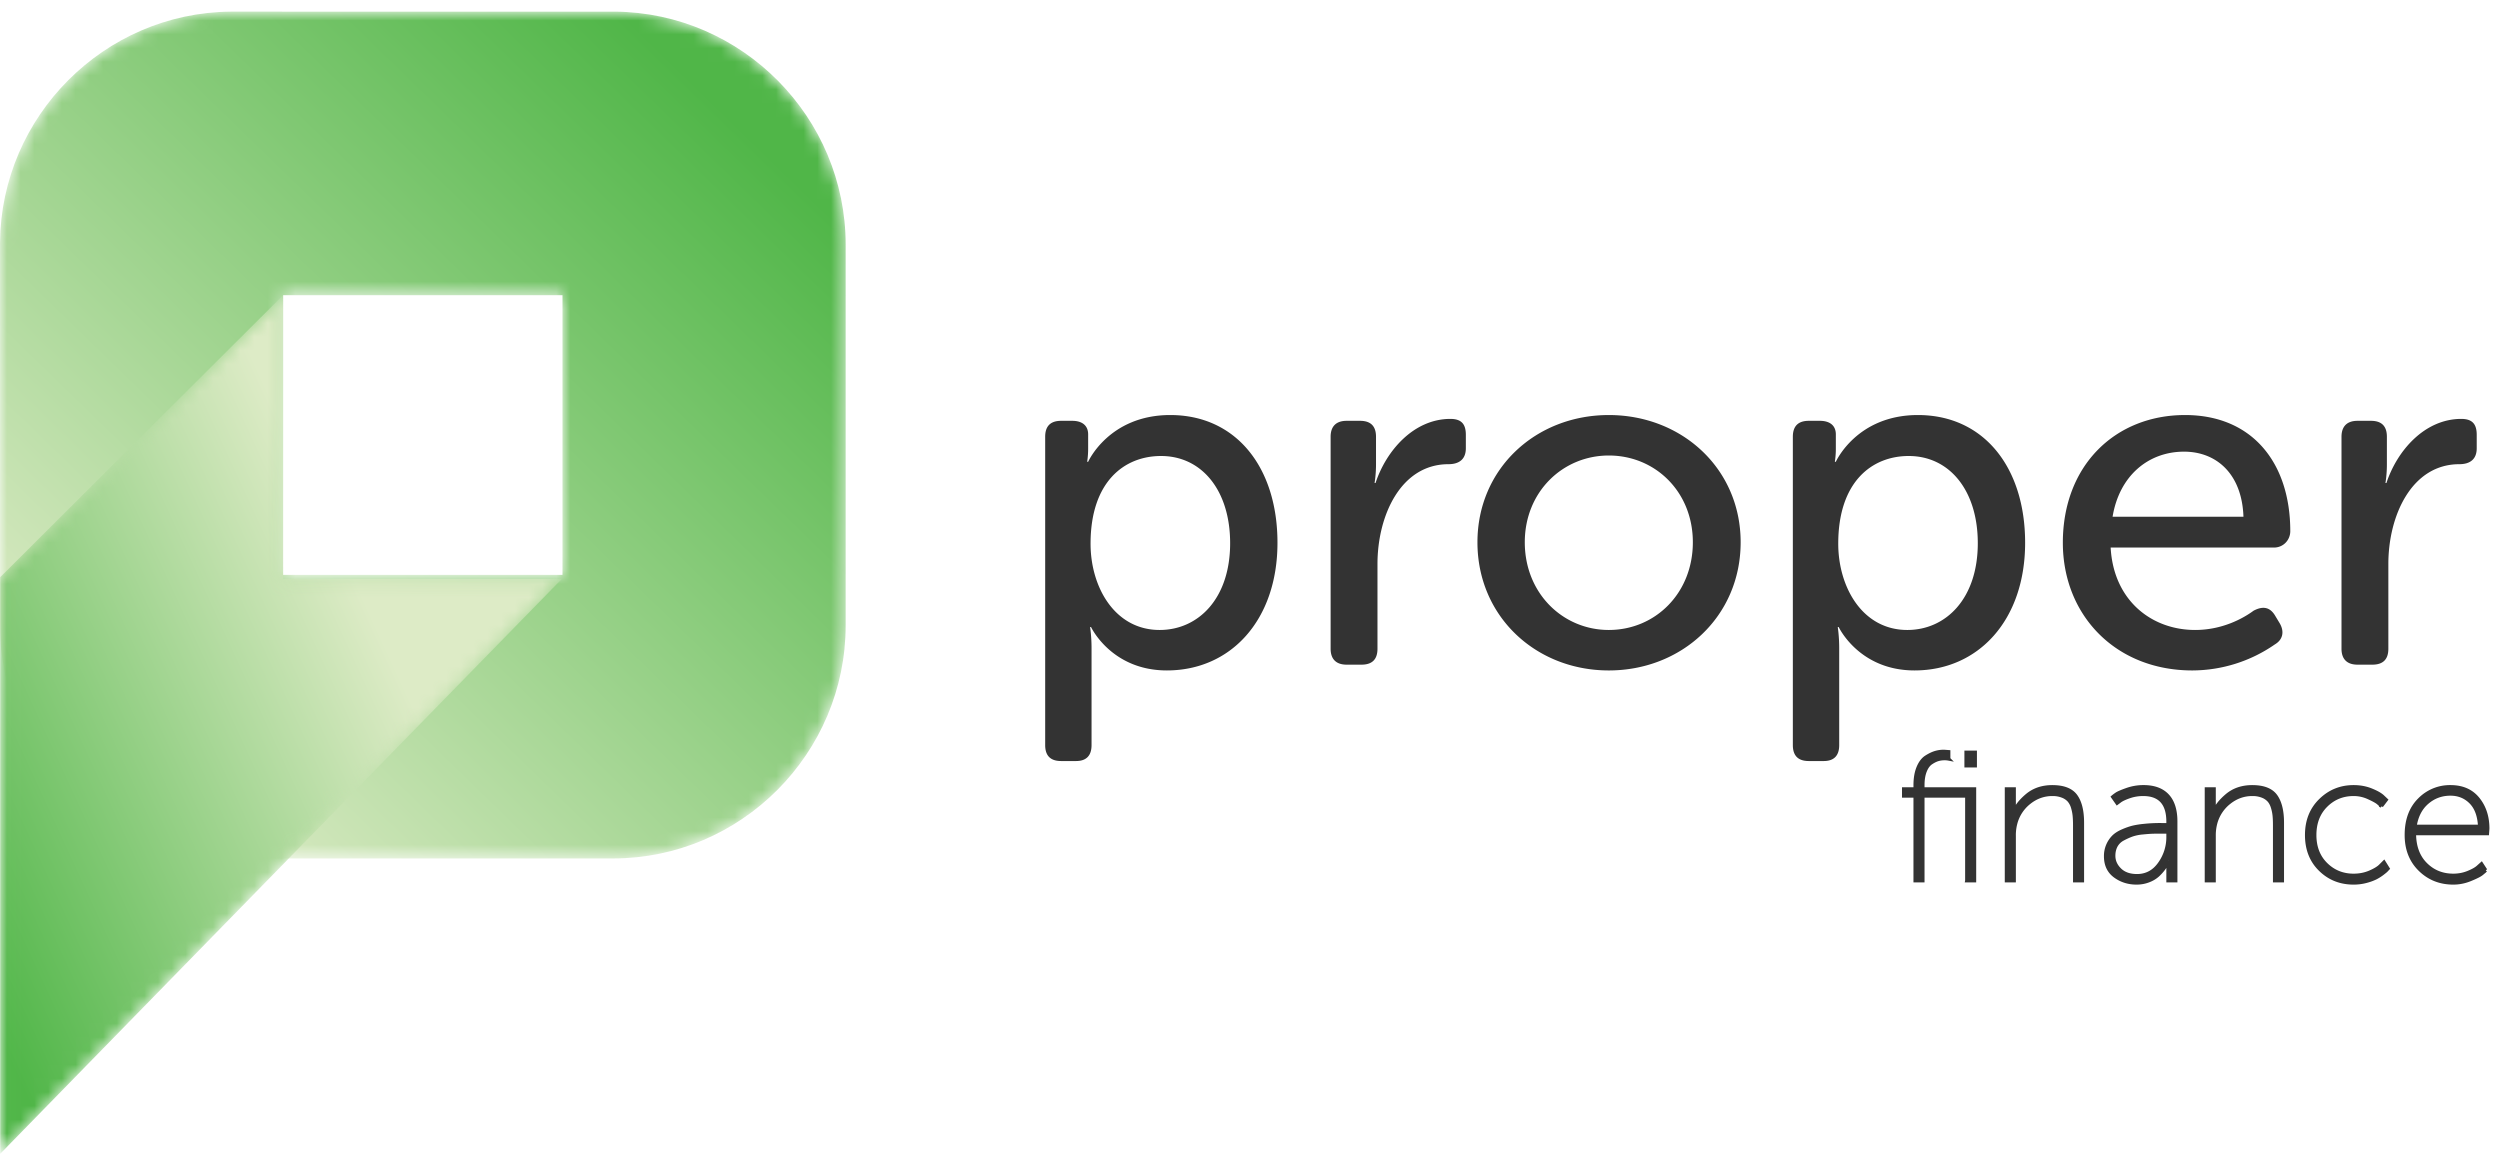
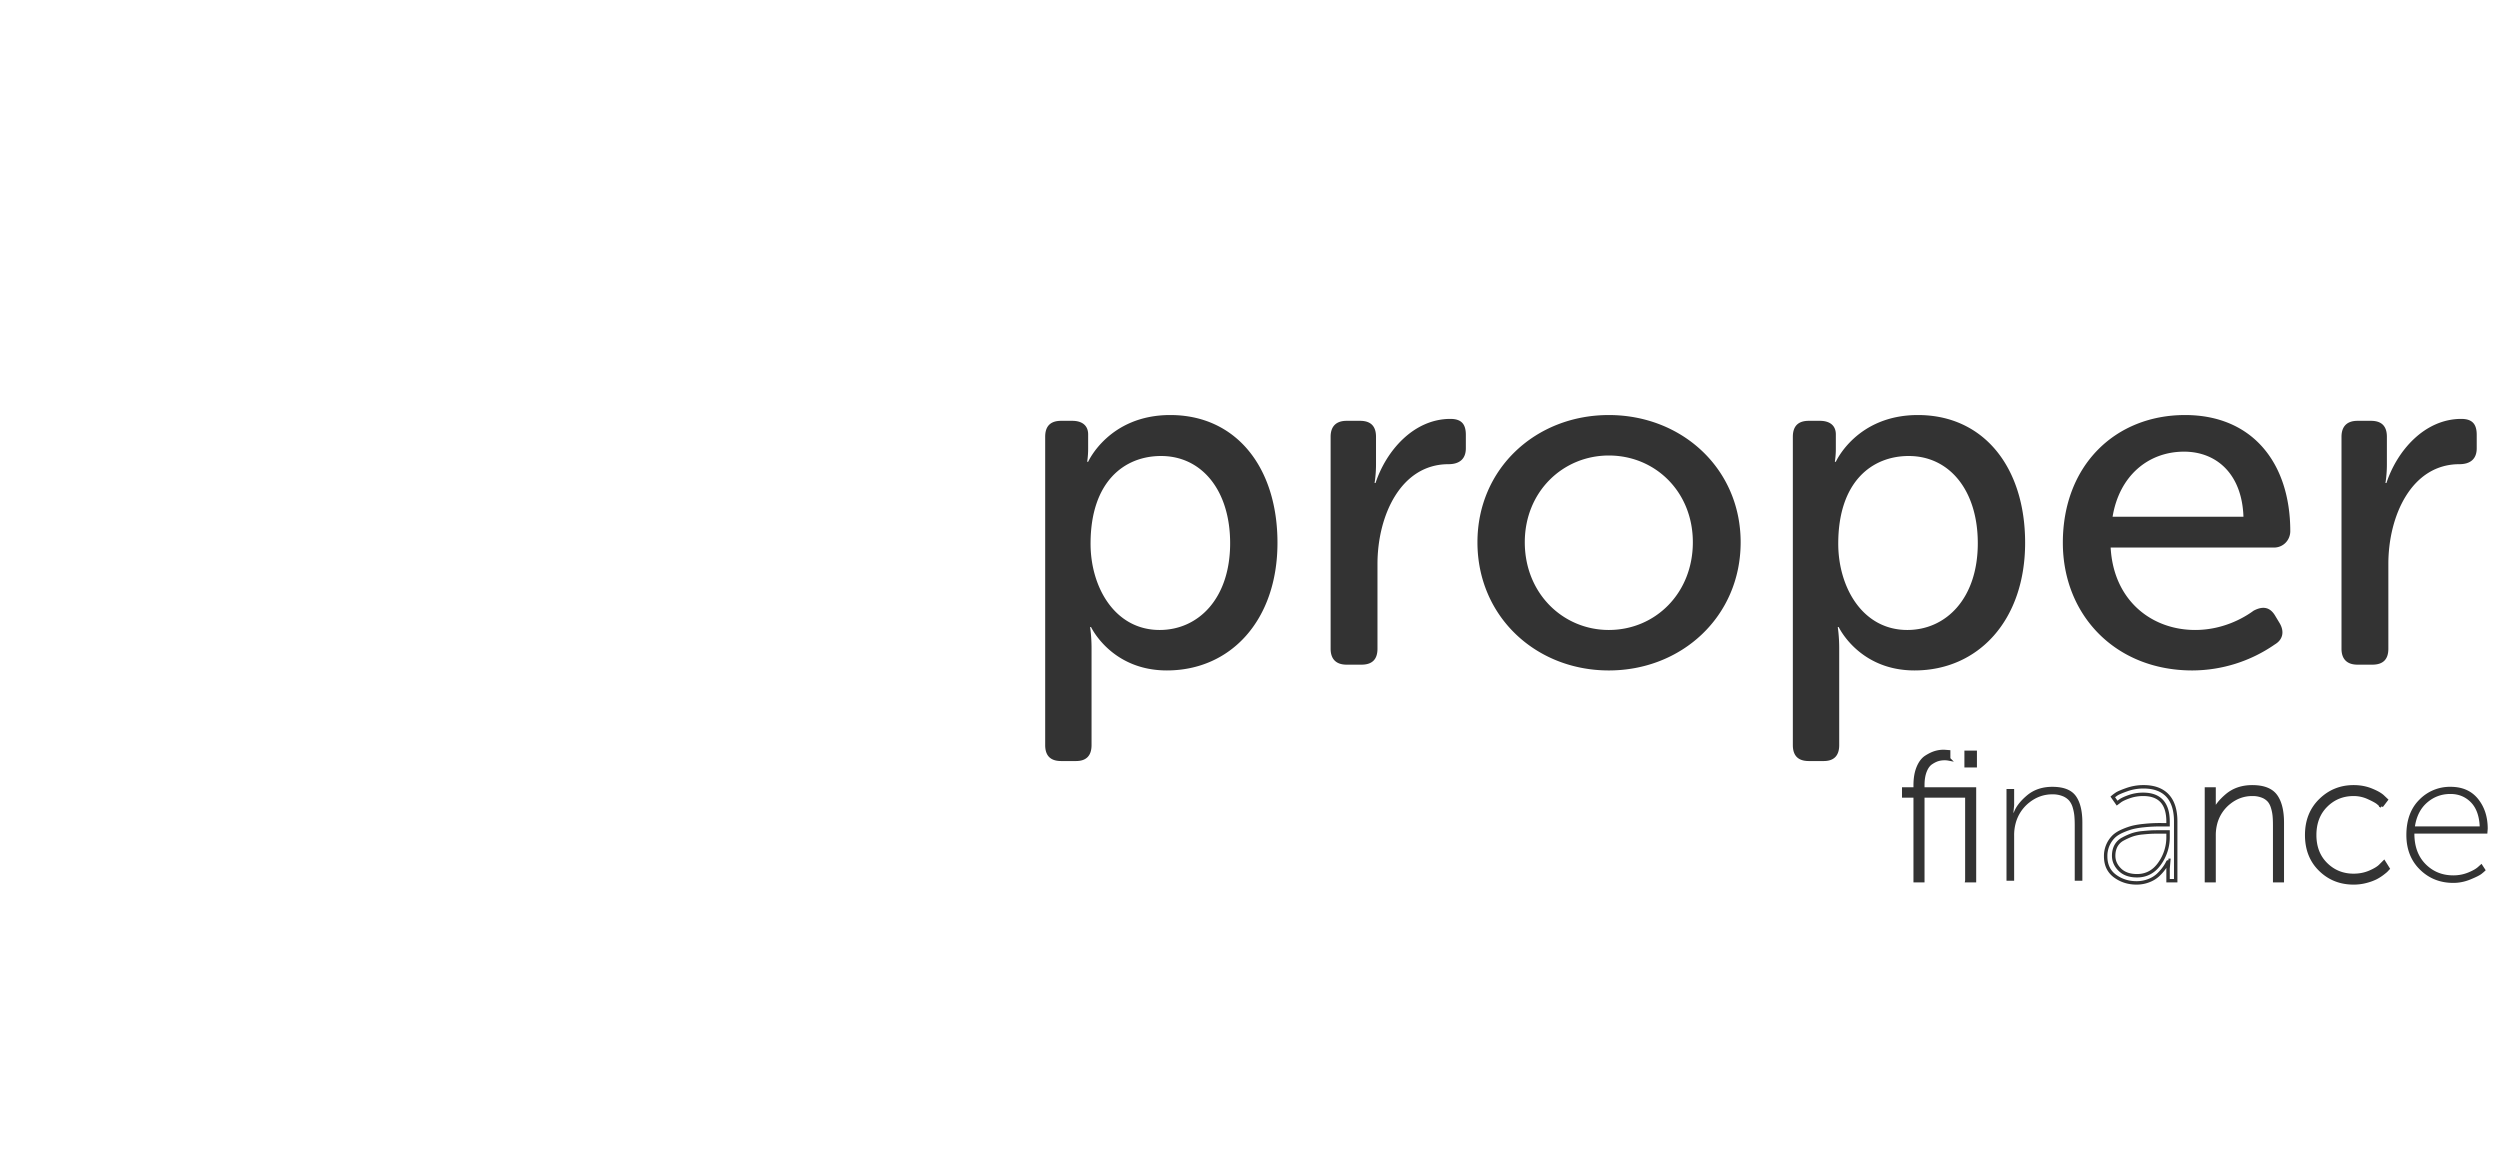
<svg xmlns="http://www.w3.org/2000/svg" xmlns:xlink="http://www.w3.org/1999/xlink" width="182" height="84" viewBox="0 0 182 84">
  <defs>
    <linearGradient x1="12.055%" y1="89.071%" x2="86.182%" y2="12.743%" id="b">
      <stop stop-color="#DDEBC6" offset="0%" />
      <stop stop-color="#50B648" offset="100%" />
    </linearGradient>
    <linearGradient x1="58.678%" y1="26.781%" x2="-8.677%" y2="74.528%" id="e">
      <stop stop-color="#DDEBC6" offset="0%" />
      <stop stop-color="#50B648" offset="100%" />
    </linearGradient>
-     <path d="M16.786.847C7.592.933.086 8.448 0 17.656v28.03c.086 9.261 7.678 16.81 16.943 16.81H44.62c9.32 0 16.944-7.635 16.944-16.967V17.814c0-9.279-7.54-16.88-16.786-16.967H16.786zm3.829 41.005h20.333v-20.36H20.615v20.36z" id="a" />
+     <path d="M16.786.847C7.592.933.086 8.448 0 17.656v28.03c.086 9.261 7.678 16.81 16.943 16.81H44.62c9.32 0 16.944-7.635 16.944-16.967V17.814c0-9.279-7.54-16.88-16.786-16.967H16.786zm3.829 41.005h20.333v-20.36H20.615v20.36" id="a" />
    <path id="d" d="M.013 21.02V63l40.89-41.856H20.6V.498z" />
  </defs>
  <g fill="none" fill-rule="evenodd">
    <mask id="c" fill="#fff">
      <use xlink:href="#a" />
    </mask>
-     <path d="M16.786.847C7.592.933.086 8.448 0 17.656v28.03c.086 9.261 7.678 16.81 16.943 16.81H44.62c9.32 0 16.944-7.635 16.944-16.967V17.814c0-9.279-7.54-16.88-16.786-16.967H16.786zm3.829 41.005h20.333v-20.36H20.615v20.36z" fill="url(#b)" mask="url(#c)" />
    <g transform="translate(0 21)">
      <mask id="f" fill="#fff">
        <use xlink:href="#d" />
      </mask>
-       <path fill="url(#e)" mask="url(#f)" d="M.013 21.02V63l40.89-41.856H20.6V.498z" />
    </g>
    <path d="M143.134 55.744h.662v-.974h-.662v.974zm.053 8.37v-6.167h-3.206v6.168h-.556v-6.168h-.834v-.507h.834v-.267c0-.516.075-.952.225-1.308.15-.356.347-.61.59-.76.243-.153.463-.257.662-.315.198-.058.404-.086.616-.086l.345.026v.52a1.457 1.457 0 00-.305-.026c-.168 0-.327.022-.478.067-.15.044-.315.126-.496.247-.18.12-.327.32-.437.6-.11.28-.166.62-.166 1.022v.28h3.761v6.675h-.555z" fill="#333" />
    <path d="M143.134 55.744h.662v-.974h-.662v.974zm.053 8.37v-6.167h-3.206v6.168h-.556v-6.168h-.834v-.507h.834v-.267c0-.516.075-.952.225-1.308.15-.356.347-.61.59-.76.243-.153.463-.257.662-.315.198-.058.404-.086.616-.086l.345.026v.52a1.457 1.457 0 00-.305-.026c-.168 0-.327.022-.478.067-.15.044-.315.126-.496.247-.18.12-.327.32-.437.6-.11.28-.166.62-.166 1.022v.28h3.761v6.675h-.555z" stroke="#333" stroke-width=".25" />
    <path d="M146.073 64.115V57.44h.557v1.175l-.053.547h.026c.15-.427.473-.847.968-1.262.494-.413 1.108-.62 1.84-.62.813 0 1.38.22 1.703.66.322.441.482 1.089.482 1.942v4.233h-.555v-4.032c0-.267-.01-.496-.028-.688a3.1 3.1 0 00-.118-.6 1.401 1.401 0 00-.265-.514 1.238 1.238 0 00-.484-.327 1.936 1.936 0 00-.735-.127c-.617 0-1.176.199-1.675.594a2.847 2.847 0 00-1 1.529 3.35 3.35 0 00-.106.907v3.258h-.557z" fill="#333" />
-     <path d="M146.073 64.115V57.44h.557v1.175l-.053.547h.026c.15-.427.473-.847.968-1.262.494-.413 1.108-.62 1.84-.62.813 0 1.38.22 1.703.66.322.441.482 1.089.482 1.942v4.233h-.555v-4.032c0-.267-.01-.496-.028-.688a3.1 3.1 0 00-.118-.6 1.401 1.401 0 00-.265-.514 1.238 1.238 0 00-.484-.327 1.936 1.936 0 00-.735-.127c-.617 0-1.176.199-1.675.594a2.847 2.847 0 00-1 1.529 3.35 3.35 0 00-.106.907v3.258h-.557z" stroke="#333" stroke-width=".25" />
-     <path d="M153.875 62.3c0 .382.15.72.45 1.014.3.293.715.44 1.245.44.68 0 1.227-.29 1.642-.874a3.296 3.296 0 00.623-1.956v-.36h-.424c-.274 0-.497.002-.669.006-.173.005-.42.022-.742.054a3.3 3.3 0 00-.794.16 4.99 4.99 0 00-.65.294 1.22 1.22 0 00-.51.493c-.114.21-.171.453-.171.728m-.583.04a1.987 1.987 0 01.596-1.448c.167-.156.386-.291.655-.407.27-.116.515-.2.735-.254a5.99 5.99 0 01.795-.127 10.808 10.808 0 011.325-.06h.437v-.227c0-1.325-.605-1.989-1.814-1.989-.344 0-.674.054-.987.16-.314.108-.545.213-.695.321l-.213.16-.317-.454c.061-.053.15-.12.265-.2.114-.08.365-.19.755-.327a3.606 3.606 0 011.218-.208c.768 0 1.35.214 1.748.641.397.428.596 1.055.596 1.883v4.312h-.556v-.881l.053-.601h-.027c.009 0-.013.056-.066.166a2.723 2.723 0 01-.252.408c-.115.16-.258.323-.43.488a2.093 2.093 0 01-.675.413c-.279.11-.577.167-.895.167-.6 0-1.125-.167-1.575-.5-.452-.335-.676-.813-.676-1.436" fill="#333" />
    <path d="M153.875 62.3c0 .382.15.72.45 1.014.3.293.715.44 1.245.44.68 0 1.227-.29 1.642-.874a3.296 3.296 0 00.623-1.956v-.36h-.424c-.274 0-.497.002-.669.006-.173.005-.42.022-.742.054a3.3 3.3 0 00-.794.16 4.99 4.99 0 00-.65.294 1.22 1.22 0 00-.51.493c-.114.21-.171.453-.171.728zm-.583.039a1.987 1.987 0 01.596-1.448c.167-.156.386-.291.655-.407.27-.116.515-.2.735-.255a5.99 5.99 0 01.795-.126 10.808 10.808 0 011.325-.06h.437v-.227c0-1.325-.605-1.989-1.814-1.989-.344 0-.674.054-.987.16-.314.108-.545.213-.695.321l-.213.16-.317-.454c.061-.053.15-.12.265-.2.114-.08.365-.19.755-.327a3.606 3.606 0 011.218-.208c.768 0 1.35.214 1.748.641.397.428.596 1.055.596 1.883v4.312h-.556v-.881l.053-.601h-.027c.009 0-.013.056-.066.166a2.723 2.723 0 01-.252.408c-.115.16-.258.323-.43.488a2.093 2.093 0 01-.675.413c-.279.11-.577.167-.895.167-.6 0-1.125-.167-1.575-.5-.452-.335-.676-.813-.676-1.436z" stroke="#333" stroke-width=".25" />
    <path d="M160.629 64.115V57.44h.556v1.175l-.053.547h.027c.15-.427.472-.847.967-1.262.494-.413 1.108-.62 1.84-.62.813 0 1.38.22 1.703.66.321.441.483 1.089.483 1.942v4.233h-.556v-4.032c0-.267-.009-.496-.027-.688a3.1 3.1 0 00-.119-.6c-.062-.21-.15-.38-.265-.514a1.245 1.245 0 00-.483-.327 1.941 1.941 0 00-.736-.127c-.617 0-1.177.199-1.675.594a2.848 2.848 0 00-1 1.529 3.39 3.39 0 00-.106.907v3.258h-.556z" fill="#333" />
    <path d="M160.629 64.115V57.44h.556v1.175l-.053.547h.027c.15-.427.472-.847.967-1.262.494-.413 1.108-.62 1.84-.62.813 0 1.38.22 1.703.66.321.441.483 1.089.483 1.942v4.233h-.556v-4.032c0-.267-.009-.496-.027-.688a3.1 3.1 0 00-.119-.6c-.062-.21-.15-.38-.265-.514a1.245 1.245 0 00-.483-.327 1.941 1.941 0 00-.736-.127c-.617 0-1.177.199-1.675.594a2.848 2.848 0 00-1 1.529 3.39 3.39 0 00-.106.907v3.258h-.556z" stroke="#333" stroke-width=".25" />
    <path d="M168.914 63.307c-.66-.645-.987-1.484-.987-2.516 0-1.033.332-1.876 1-2.53.666-.654 1.472-.981 2.417-.981.467 0 .899.08 1.29.24.394.16.674.32.841.48l.24.227-.345.454a2.311 2.311 0 00-.245-.233c-.111-.093-.34-.22-.69-.38a2.571 2.571 0 00-1.091-.241c-.795 0-1.466.274-2.014.821-.548.547-.82 1.262-.82 2.143 0 .872.272 1.58.82 2.123.548.542 1.219.814 2.014.814.433 0 .831-.08 1.198-.24.367-.16.625-.321.774-.481l.24-.24.29.466c-.026.027-.06.066-.106.114-.044.05-.145.133-.304.254-.159.12-.326.225-.503.314a3.677 3.677 0 01-.695.247 3.509 3.509 0 01-.894.113c-.964 0-1.773-.322-2.43-.968" fill="#333" />
    <path d="M168.914 63.307c-.66-.645-.987-1.484-.987-2.516 0-1.033.332-1.876 1-2.53.666-.654 1.472-.981 2.417-.981.467 0 .899.08 1.29.24.394.16.674.32.841.48l.24.227-.345.454a2.311 2.311 0 00-.245-.233c-.111-.093-.34-.22-.69-.38a2.571 2.571 0 00-1.091-.241c-.795 0-1.466.274-2.014.821-.548.547-.82 1.262-.82 2.143 0 .872.272 1.58.82 2.123.548.542 1.219.814 2.014.814.433 0 .831-.08 1.198-.24.367-.16.625-.321.774-.481l.24-.24.29.466c-.026.027-.06.066-.106.114-.044.05-.145.133-.304.254-.159.12-.326.225-.503.314a3.677 3.677 0 01-.695.247 3.509 3.509 0 01-.894.113c-.964 0-1.773-.322-2.43-.968z" stroke="#333" stroke-width=".25" />
    <path d="M175.807 60.163h4.716c-.036-.774-.253-1.362-.65-1.762-.397-.4-.891-.6-1.483-.6-.645 0-1.207.206-1.688.62-.482.414-.78.994-.895 1.742m-.623.628c0-1.086.314-1.943.941-2.57a3.1 3.1 0 012.278-.941c.856 0 1.521.292 1.993.874.473.584.71 1.307.71 2.17l-.027.36h-5.312c0 .935.273 1.675.815 2.223.543.547 1.217.82 2.02.82.38 0 .739-.068 1.079-.206.34-.138.586-.279.736-.421l.238-.213.304.467a3.57 3.57 0 01-.298.26c-.127.103-.397.238-.807.407-.41.17-.83.254-1.252.254-.962 0-1.773-.322-2.43-.968-.658-.645-.988-1.484-.988-2.516" fill="#333" />
-     <path d="M175.807 60.163h4.716c-.036-.774-.253-1.362-.65-1.762-.397-.4-.891-.6-1.483-.6-.645 0-1.207.206-1.688.62-.482.414-.78.994-.895 1.742zm-.623.628c0-1.086.314-1.943.941-2.57a3.1 3.1 0 012.278-.941c.856 0 1.521.292 1.993.874.473.584.71 1.307.71 2.17l-.027.36h-5.312c0 .935.273 1.675.815 2.223.543.547 1.217.82 2.02.82.38 0 .739-.068 1.079-.206.34-.138.586-.279.736-.421l.238-.213.304.467a3.57 3.57 0 01-.298.26c-.127.103-.397.238-.807.407-.41.17-.83.254-1.252.254-.962 0-1.773-.322-2.43-.968-.658-.645-.988-1.484-.988-2.516z" stroke="#333" stroke-width=".25" />
    <path d="M84.421 45.862c2.813 0 5.133-2.28 5.133-6.315 0-3.86-2.074-6.35-5.028-6.35-2.671 0-5.133 1.86-5.133 6.385 0 3.157 1.76 6.28 5.028 6.28zm-8.332-14.068c0-.772.387-1.158 1.16-1.158h.808c.774 0 1.16.386 1.16.983v1.052c0 .526-.07.947-.07.947h.07s1.513-3.403 5.978-3.403c4.78 0 7.805 3.788 7.805 9.297 0 5.649-3.412 9.296-8.052 9.296-4.042 0-5.52-3.157-5.52-3.157h-.07s.107.633.107 1.544v7.051c0 .772-.387 1.158-1.125 1.158h-1.091c-.773 0-1.16-.386-1.16-1.158V31.794zm20.78 0c0-.772.422-1.158 1.161-1.158h.984c.772 0 1.159.386 1.159 1.158v2.034c0 .737-.104 1.334-.104 1.334h.07c.774-2.35 2.777-4.666 5.45-4.666.808 0 1.124.386 1.124 1.158v.982c0 .771-.458 1.157-1.265 1.157-3.481 0-5.168 3.755-5.168 7.263v6.174c0 .772-.387 1.157-1.16 1.157h-1.09c-.74 0-1.161-.385-1.161-1.157V31.794zm20.252 14.068c3.375 0 6.118-2.667 6.118-6.385 0-3.684-2.743-6.316-6.118-6.316-3.34 0-6.117 2.632-6.117 6.316 0 3.718 2.777 6.385 6.117 6.385m0-15.647c5.31 0 9.598 3.894 9.598 9.262 0 5.402-4.289 9.331-9.598 9.331-5.309 0-9.563-3.929-9.563-9.33 0-5.369 4.254-9.263 9.563-9.263m21.729 15.647c2.813 0 5.133-2.28 5.133-6.315 0-3.86-2.073-6.35-5.027-6.35-2.671 0-5.132 1.86-5.132 6.385 0 3.157 1.758 6.28 5.027 6.28zm-8.331-14.068c0-.772.387-1.158 1.16-1.158h.808c.774 0 1.162.386 1.162.983v1.052c0 .526-.072.947-.072.947h.072s1.51-3.403 5.975-3.403c4.781 0 7.805 3.788 7.805 9.297 0 5.649-3.41 9.296-8.051 9.296-4.043 0-5.52-3.157-5.52-3.157h-.07s.106.633.106 1.544v7.051c0 .772-.386 1.158-1.125 1.158h-1.09c-.773 0-1.16-.386-1.16-1.158V31.794zm32.804 5.823c-.106-3.122-1.97-4.736-4.324-4.736-2.602 0-4.712 1.755-5.203 4.736h9.527zm-4.254-7.402c4.922 0 7.663 3.508 7.663 8.455 0 .631-.491 1.193-1.194 1.193h-11.883c.21 3.859 2.987 5.999 6.152 5.999 1.935 0 3.446-.807 4.254-1.403.668-.352 1.196-.281 1.582.386l.317.526c.351.597.246 1.192-.352 1.543a10.577 10.577 0 01-6.011 1.894c-5.59 0-9.422-4.033-9.422-9.296 0-5.648 3.832-9.297 8.894-9.297zm11.392 1.579c0-.772.422-1.158 1.162-1.158h.984c.772 0 1.158.386 1.158 1.158v2.034c0 .737-.105 1.334-.105 1.334h.072c.773-2.35 2.777-4.666 5.45-4.666.807 0 1.123.386 1.123 1.158v.982c0 .771-.457 1.157-1.264 1.157-3.482 0-5.169 3.755-5.169 7.263v6.174c0 .772-.386 1.157-1.161 1.157h-1.088c-.74 0-1.162-.385-1.162-1.157V31.794z" fill="#333" />
  </g>
</svg>